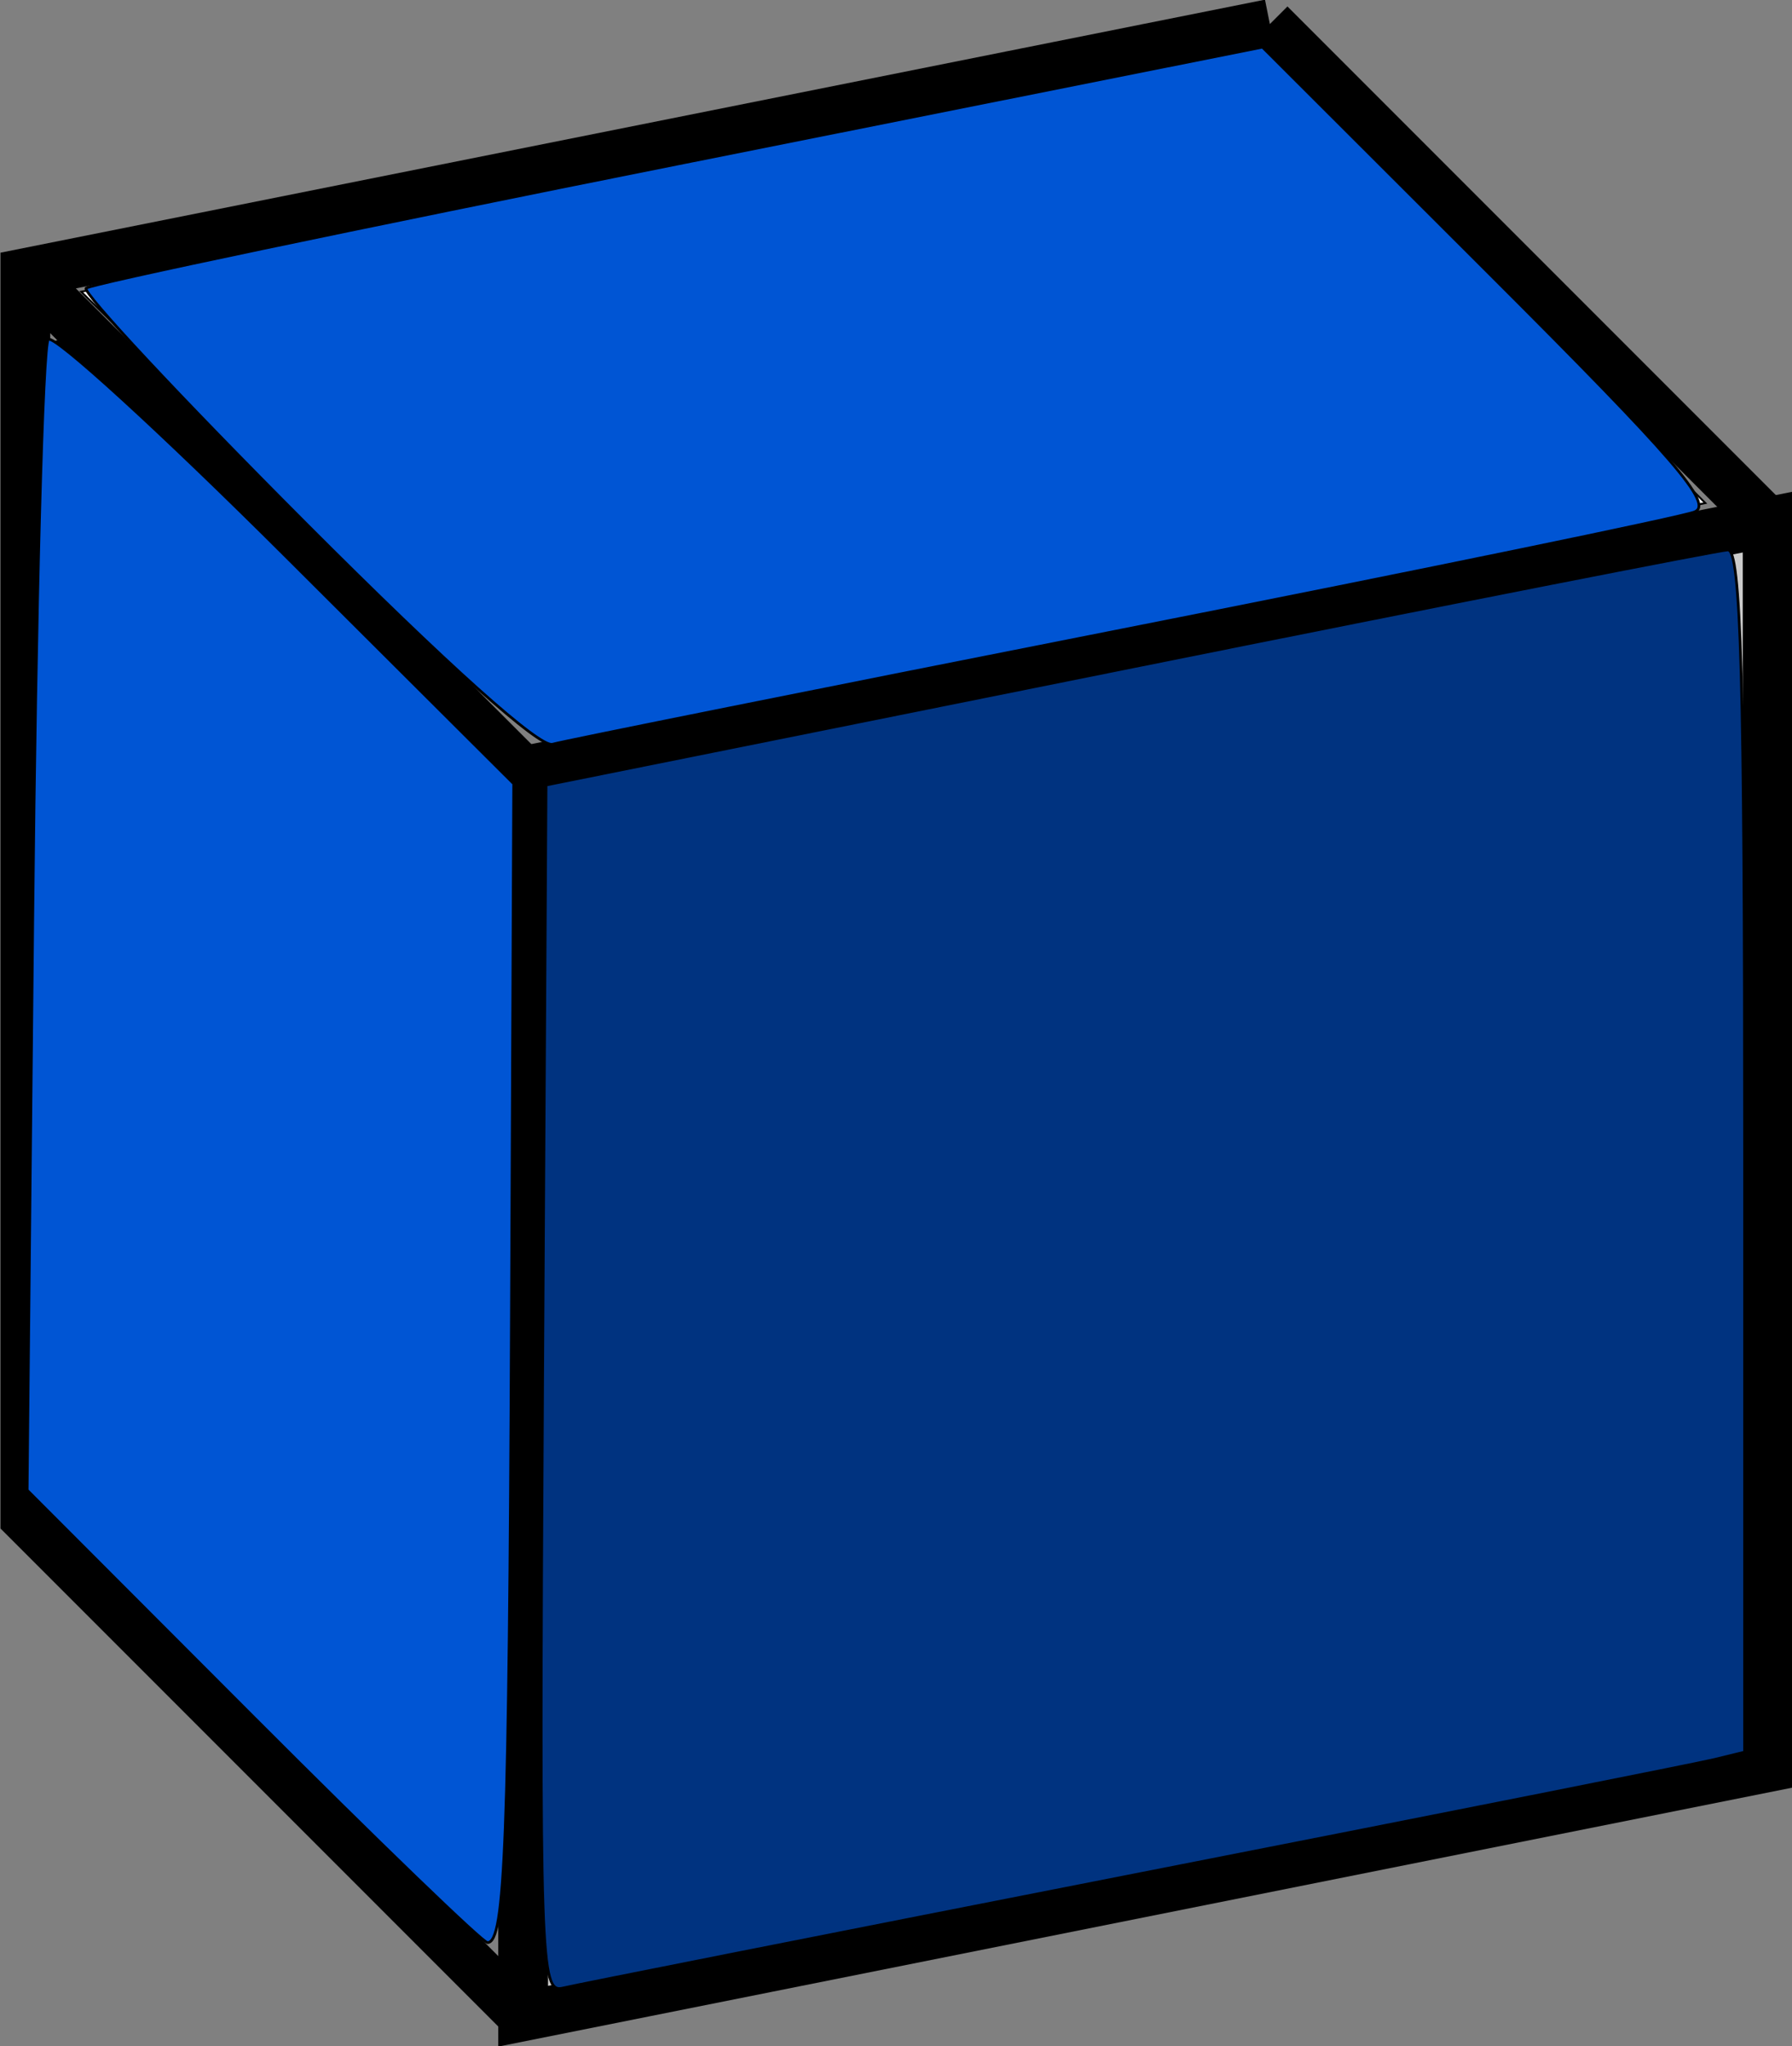
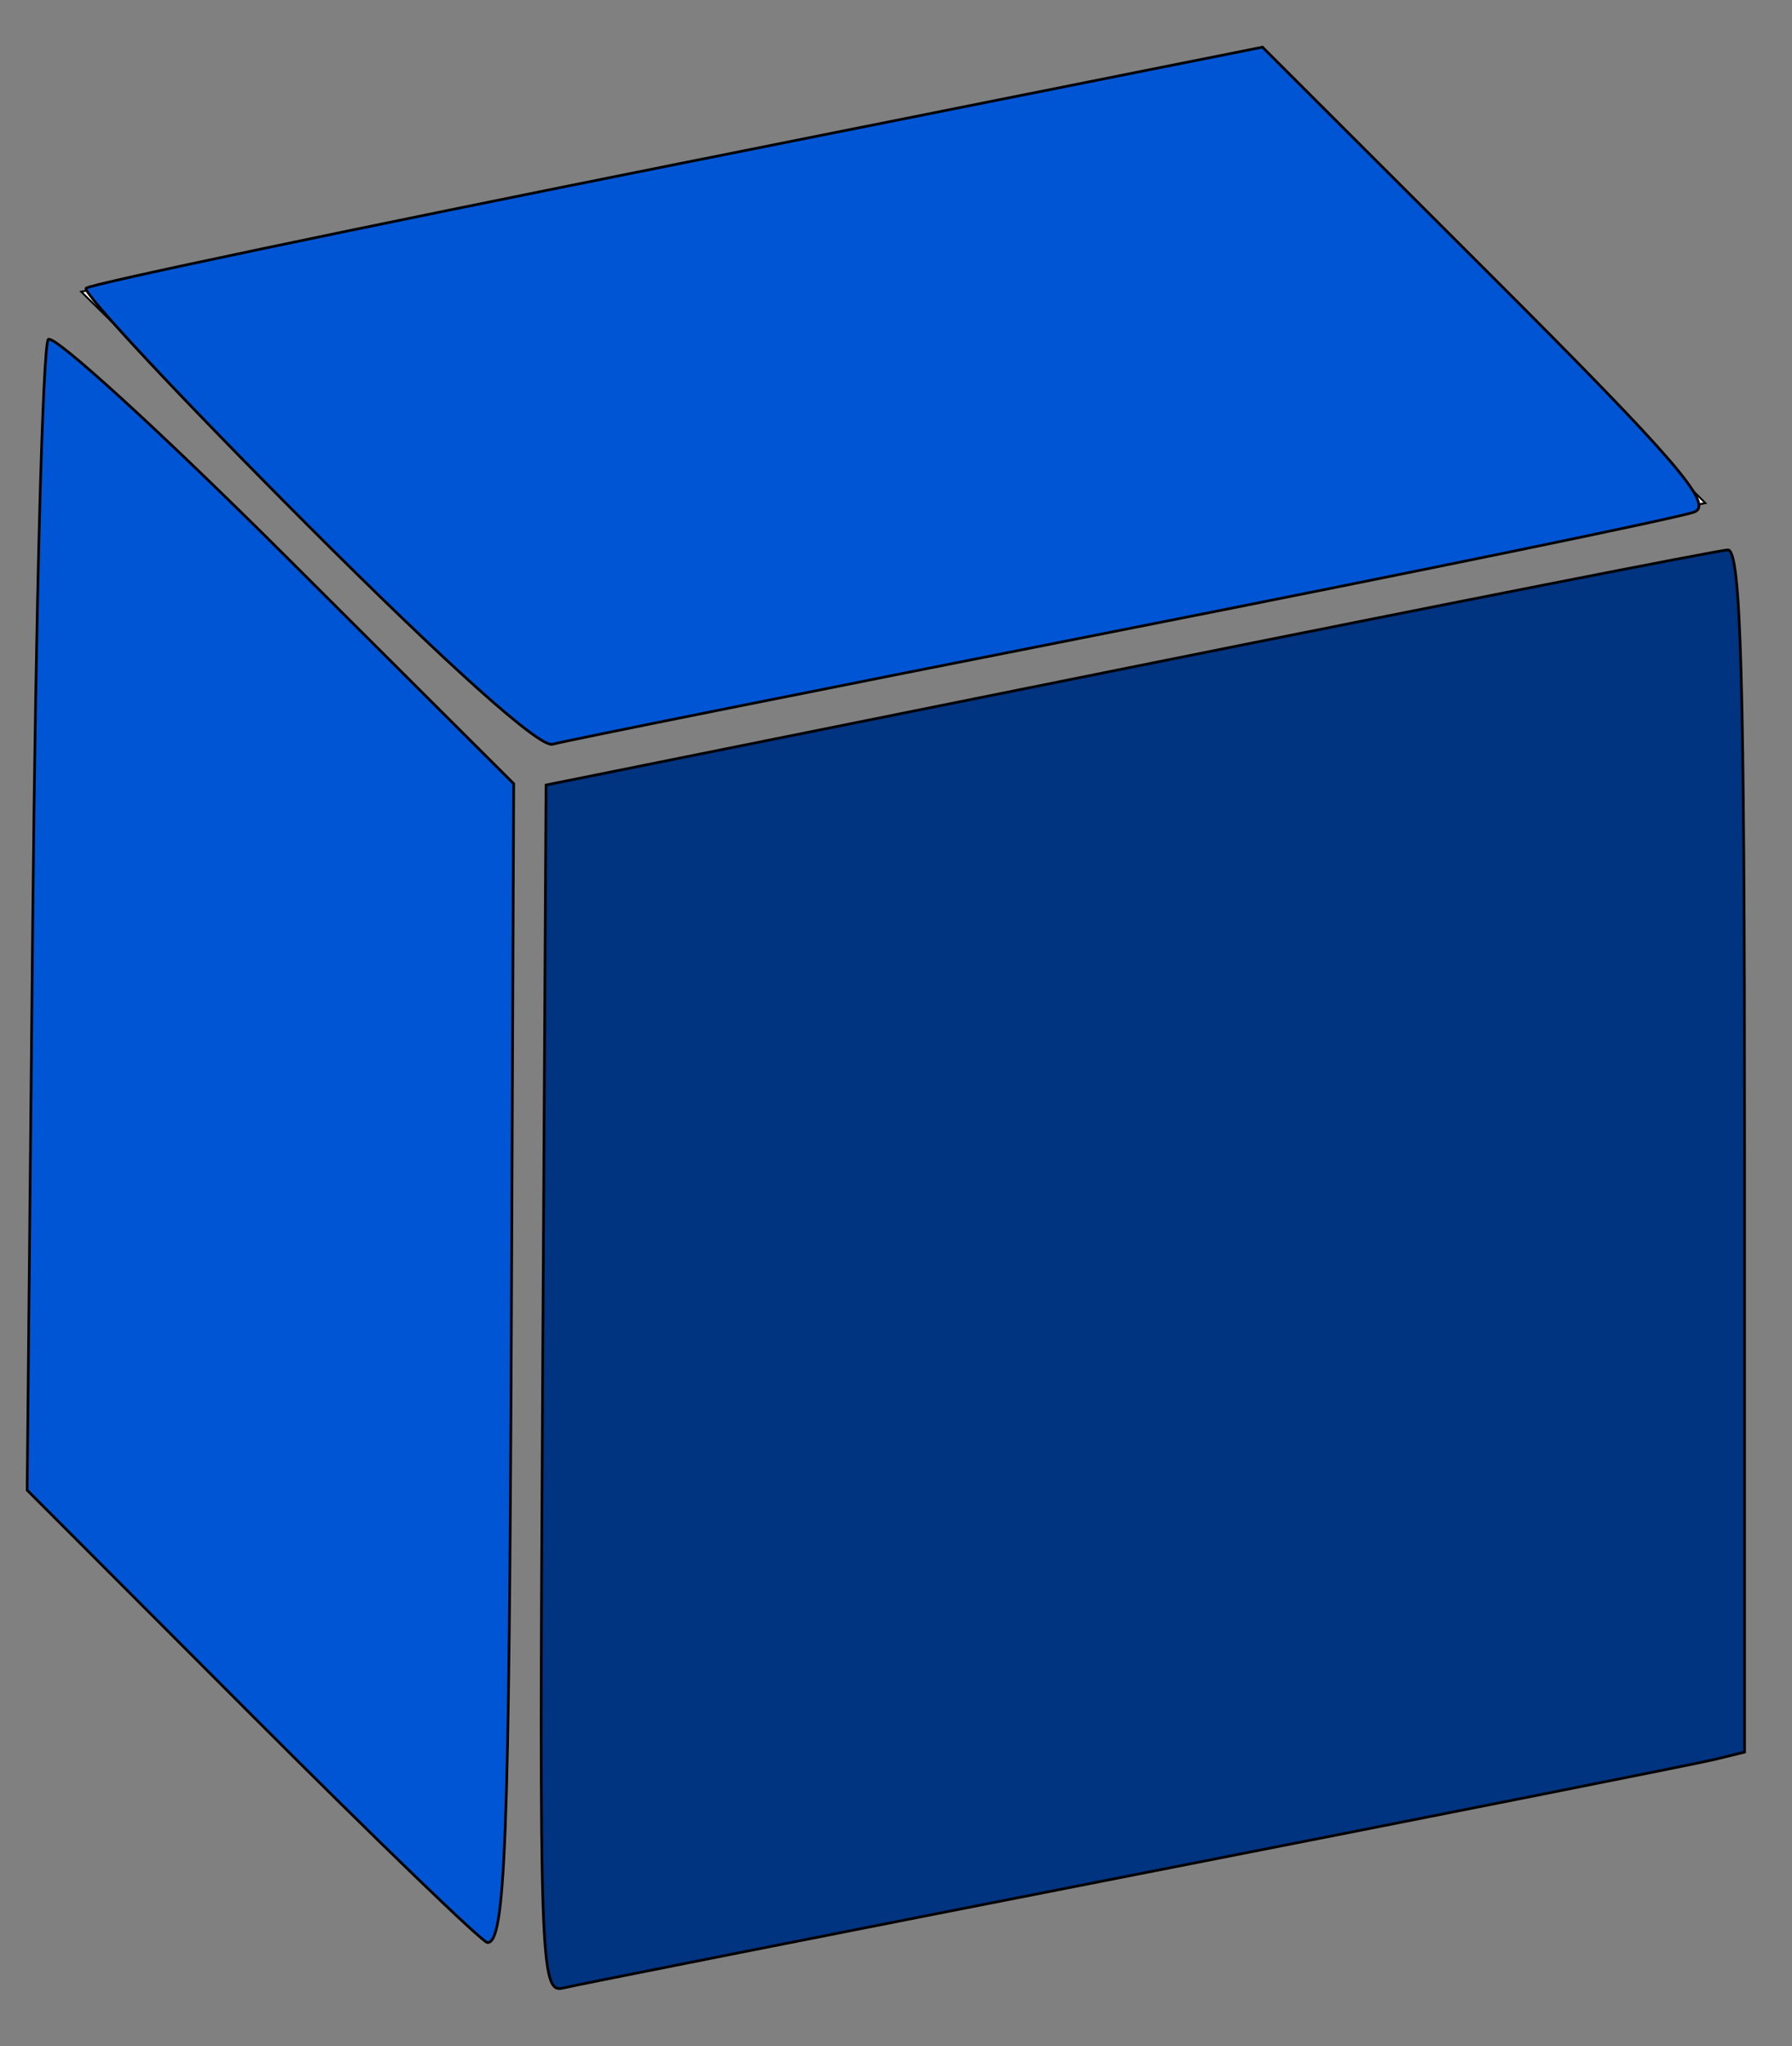
<svg xmlns="http://www.w3.org/2000/svg" width="273.542" height="312.207" viewBox="0 0 273.542 312.207">
  <rect x="0" y="0" width="273.542" height="312.207" fill="#808080" stroke="none" />
  <g stroke="#000">
-     <path d="M79.858 307.62l189.968-37.994V79.66L79.858 117.652z" fill="#ccc" stroke-width="7.597" />
-     <path d="M79.858 117.652L3.872 41.666M269.826 79.659L193.839 3.672M193.839 3.672L3.872 41.666v189.967l75.986 75.987" fill="none" stroke-width="7.597" />
    <path d="M41.46 262.607L8.577 229.701V53.392l33.256 33.256 33.255 33.256-.373 87.805-.372 87.805-32.883-32.907zM46.637 78.215L12.396 44.507l89.882-17.952 89.883-17.952 34.077 34.077 34.077 34.077-87.927 17.584c-48.36 9.67-88.734 17.583-89.719 17.583-.985 0-17.2-15.17-36.032-33.709z" fill="#fff" stroke-width=".289" />
-     <path d="M7.21 52.63C4.348 111.133 5.724 170.141 5.868 228.68c22.73 22.213 44.357 45.756 68.222 66.689 5.143-4.565.947-15.426 2.637-22.1.704-51.484.854-103.134.238-154.524-22.73-22.191-44.32-45.762-68.223-66.625l-1.533.511z" fill="#ececec" stroke-width=".409" />
    <path d="M38.615 261.874L4.144 227.357l.853-87.025c.47-47.863 1.538-87.708 2.373-88.544.836-.836 17.163 14.074 36.282 33.133l34.762 34.654-.352 81.764c-.345 79.722-.934 95.05-3.651 95.05-.729 0-16.836-15.531-35.795-34.515h0zM46.62 79.775C27.58 60.711 12.515 44.598 13.144 43.97c.63-.63 41.29-9.161 90.355-18.96l89.211-17.816 34.78 34.728c28.228 28.187 34.1 35.002 31.173 36.186-1.984.803-41.32 8.905-87.415 18.007-46.094 9.102-85.204 16.948-86.91 17.436-1.95.559-15.957-11.984-37.72-33.775z" fill="#0055d4" stroke-width=".409" />
    <path d="M82.82 211.982l.533-92.212 88.918-17.884c48.906-9.837 90.069-17.93 91.474-17.984 2.008-.08 2.555 19.563 2.555 91.664v91.763l-4.599 1.124c-2.53.618-42.313 8.525-88.408 17.57-46.094 9.046-85.427 16.835-87.406 17.31-3.4.814-3.568-4.211-3.066-91.35h0z" fill="#003380" stroke-width=".409" />
  </g>
</svg>